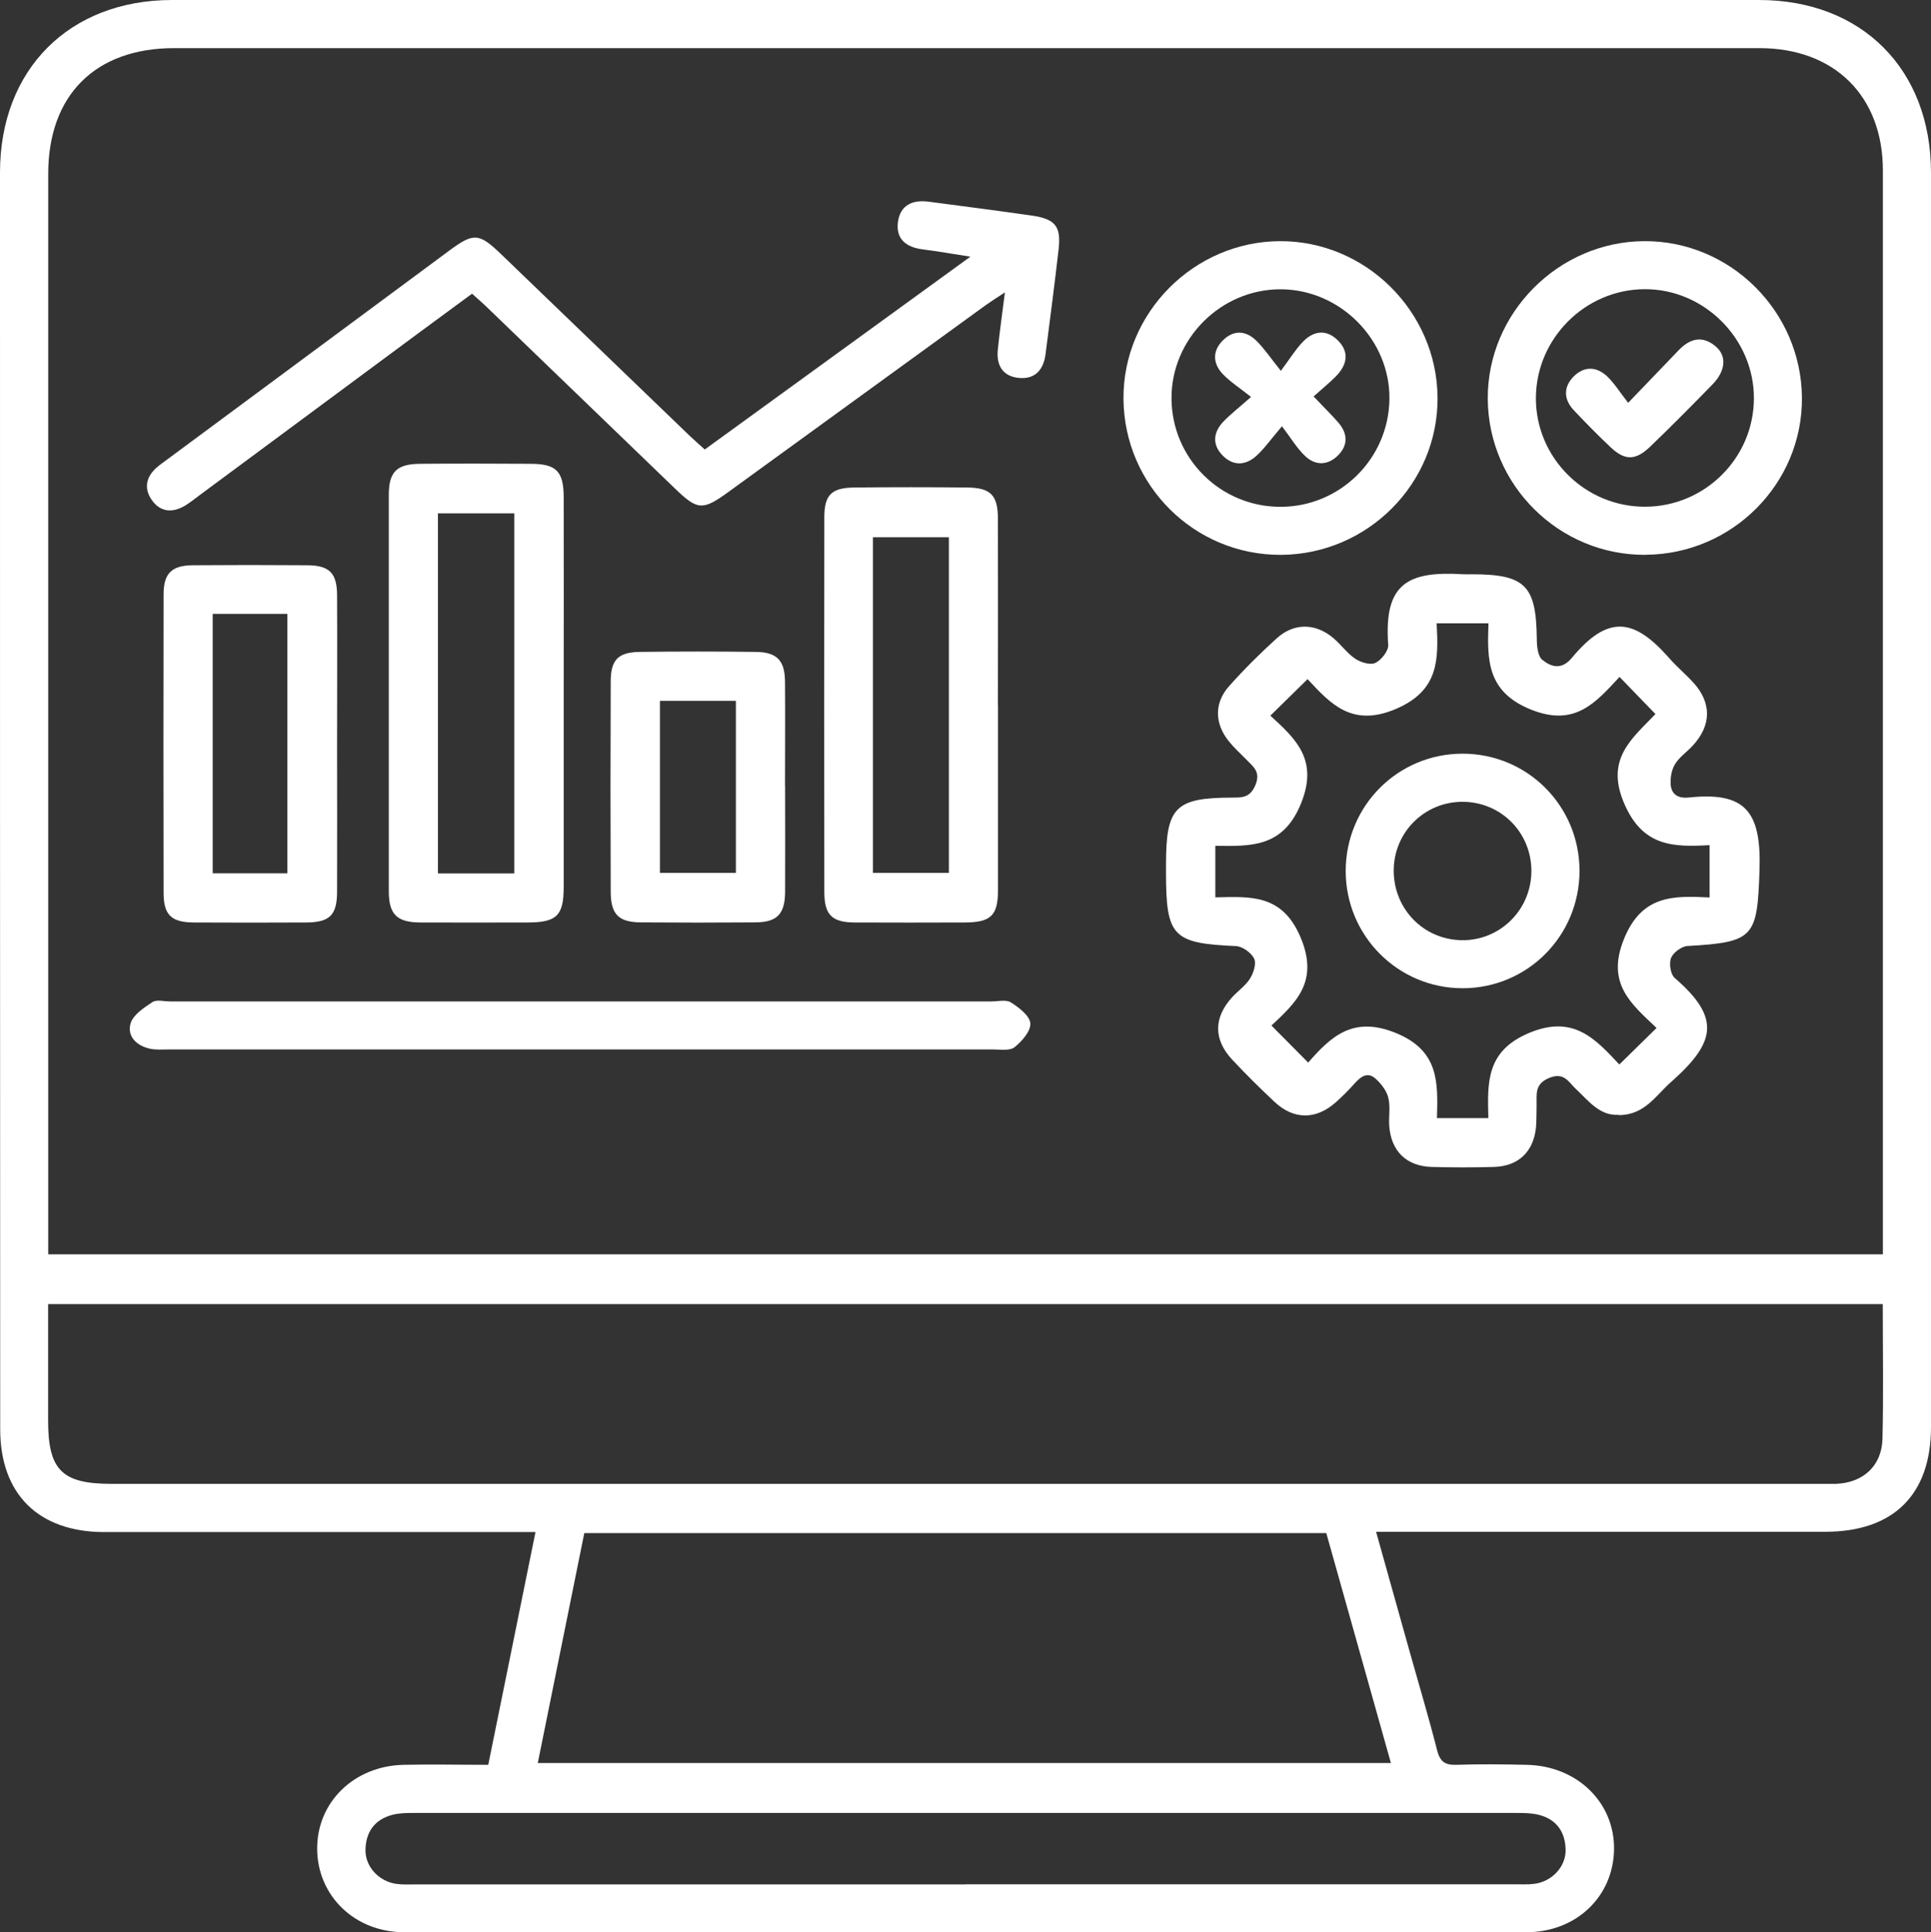
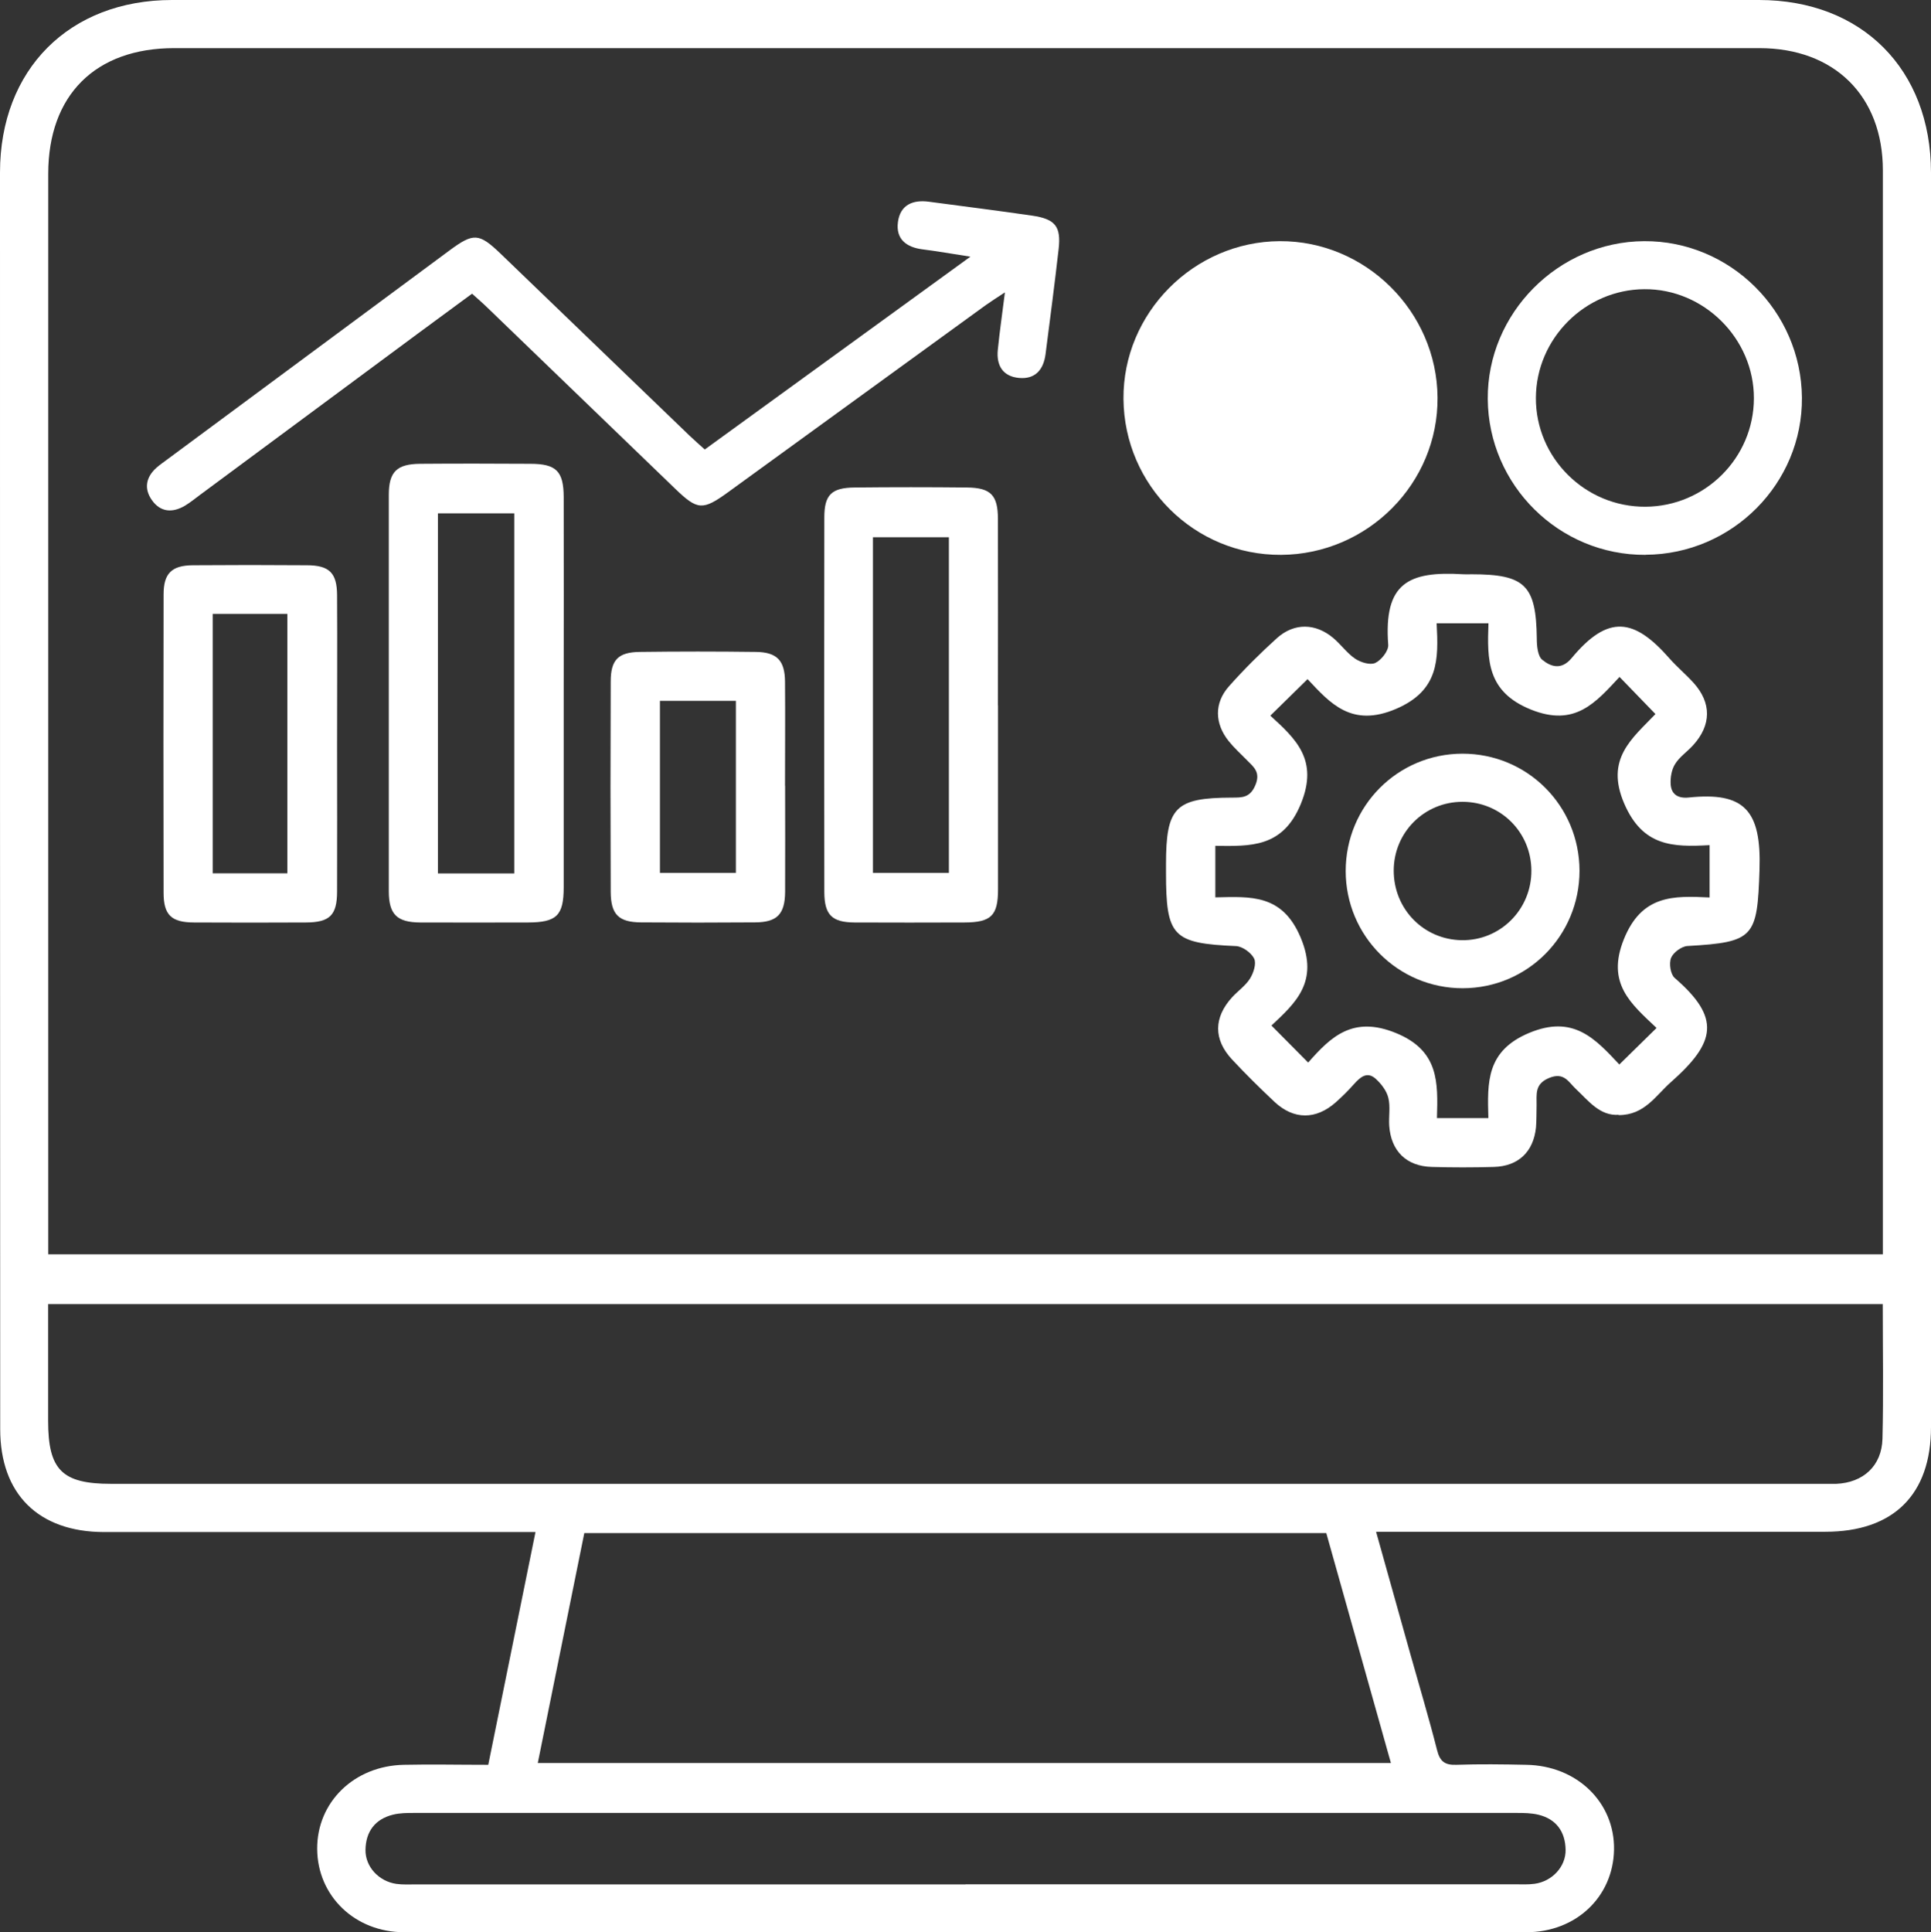
<svg xmlns="http://www.w3.org/2000/svg" id="Layer_3" data-name="Layer 3" viewBox="0 0 193 193.1">
  <rect x="0" y="0" width="193" height="193.1" fill="#333333" stroke="none" />
  <defs>
    <style>
      .cls-1 {
        fill: #fff;
      }
    </style>
  </defs>
  <path class="cls-1" d="m137.54,153.09c1.19,4.25,2.3,8.21,3.41,12.17.9,3.21,1.86,6.4,2.68,9.63.28,1.12.76,1.52,1.91,1.48,2.33-.08,4.67-.05,7.01,0,5.06.08,8.85,3.76,8.77,8.48-.08,4.7-3.79,8.25-8.77,8.25-37.38,0-74.77.02-112.15,0-4.94,0-8.67-3.63-8.7-8.32-.03-4.66,3.67-8.3,8.64-8.41,2.73-.06,5.46,0,8.46,0,1.56-7.7,3.11-15.36,4.72-23.26H10.38C3.84,153.09.02,149.31.02,142.82c-.02-41.87-.02-83.72-.02-125.58C0,6.94,6.93,0,17.2,0h158.61c10.27,0,17.18,6.92,17.19,17.24,0,41.79,0,83.58,0,125.37,0,6.76-3.75,10.47-10.57,10.47h-44.89Zm50.65-27.74V17.03c0-7.44-4.85-12.22-12.34-12.22H17.41c-7.88,0-12.59,4.69-12.59,12.57v107.97h183.38-.01Zm0,4.98H4.81v11.66c0,4.91,1.39,6.3,6.29,6.3h170.82c.53,0,1.07,0,1.6,0,2.7-.11,4.56-1.79,4.63-4.51.11-4.4.03-8.8.03-13.44h0Zm-55.62,22.88H58.4c-1.56,7.7-3.1,15.31-4.65,22.98h85.27c-2.18-7.76-4.3-15.32-6.46-22.98h0Zm-36.06,35.1h54.87c.67,0,1.34.04,2-.05,1.75-.24,3.13-1.71,3.1-3.4-.03-1.79-.92-3.06-2.71-3.5-.7-.17-1.45-.18-2.18-.18H41.43c-.73,0-1.48,0-2.18.18-1.78.45-2.69,1.7-2.72,3.5-.03,1.7,1.34,3.16,3.09,3.41.66.09,1.33.05,2,.05h54.88Z" />
  <path class="cls-1" d="m161.79,111.41c-1.89.13-3.01-1.39-4.31-2.61-.71-.67-1.16-1.68-2.63-1.08-1.5.61-1.25,1.66-1.27,2.75-.02.73,0,1.47-.06,2.2-.25,2.44-1.76,3.88-4.21,3.95-2.07.06-4.14.06-6.21,0-2.53-.07-4.07-1.58-4.25-4.12-.06-.93.13-1.91-.09-2.79-.17-.7-.7-1.39-1.25-1.89-.86-.78-1.54-.19-2.17.51-.57.65-1.19,1.26-1.84,1.84-1.97,1.74-4.18,1.75-6.1-.04-1.46-1.37-2.89-2.78-4.25-4.24-1.88-2.01-1.85-4.2,0-6.23.59-.64,1.35-1.16,1.79-1.87.35-.56.65-1.5.41-1.99-.29-.59-1.17-1.22-1.81-1.25-6.34-.28-7-.94-7-7.37v-.8c0-5.71.92-6.65,6.58-6.67,1.02,0,1.82.02,2.35-1.24.55-1.31-.17-1.82-.86-2.52-.61-.62-1.26-1.21-1.8-1.88-1.41-1.76-1.47-3.8.02-5.48,1.5-1.69,3.12-3.3,4.8-4.82,1.73-1.55,3.87-1.5,5.64,0,.76.64,1.36,1.51,2.18,2.06.55.37,1.5.66,2.01.42.6-.28,1.33-1.21,1.29-1.8-.46-6.17,1.98-7.4,7.52-7.06.27.02.53,0,.8,0,5.37,0,6.46,1.1,6.53,6.41,0,.74.09,1.77.55,2.14.85.69,1.9,1.06,2.93-.17,3.66-4.41,6.26-3.99,9.79.04.75.85,1.63,1.58,2.39,2.42,1.82,2.01,1.8,4.24-.05,6.26-.58.64-1.35,1.15-1.79,1.87-.35.56-.48,1.35-.44,2.02.07,1.03.76,1.43,1.81,1.32,5.51-.57,7.27,1.23,7.07,7.22-.22,6.76-.52,7.24-7.19,7.62-.6.03-1.43.65-1.65,1.19-.22.55-.06,1.63.36,2,4.63,4,4.12,6.44-.38,10.42-1.52,1.34-2.63,3.3-5.23,3.29l.02-.03Zm.09-43.77c-2.42,2.6-4.47,5.04-8.87,3.27-4.41-1.78-4.37-4.96-4.24-8.62h-5.18c.19,3.62.24,6.71-4.05,8.55-4.44,1.9-6.58-.54-8.85-2.97-1.29,1.27-2.46,2.42-3.72,3.65,2.56,2.34,4.84,4.43,3.05,8.81-1.81,4.42-5.05,4.23-8.55,4.2v5.15c3.55-.08,6.7-.34,8.53,4.02,1.87,4.46-.56,6.56-2.92,8.79,1.27,1.28,2.42,2.44,3.67,3.7,2.28-2.6,4.48-4.71,8.78-2.95,4.32,1.77,4.19,4.95,4.09,8.5h5.14c-.1-3.57-.23-6.72,4.09-8.52,4.4-1.83,6.57.57,9,3.16,1.31-1.29,2.45-2.4,3.72-3.65-2.57-2.43-5.04-4.45-3.27-8.86,1.79-4.45,4.95-4.36,8.57-4.18v-5.23c-3.69.21-6.68.13-8.53-4.15-1.93-4.47.78-6.5,3.12-8.95-1.26-1.3-2.36-2.44-3.59-3.71h.01Z" />
  <path class="cls-1" d="m70.44,44.92c8.75-6.35,17.43-12.65,26.55-19.27-1.89-.29-3.33-.55-4.78-.73-1.64-.21-2.69-1.03-2.46-2.74.23-1.71,1.49-2.24,3.1-2.02,3.44.46,6.88.89,10.31,1.39,2.32.34,2.9,1.08,2.65,3.33-.4,3.51-.86,7.02-1.31,10.52-.2,1.53-1.02,2.52-2.65,2.37-1.63-.15-2.28-1.26-2.12-2.82.18-1.79.44-3.57.71-5.73-.79.52-1.36.88-1.91,1.27-8.59,6.23-17.17,12.47-25.76,18.7-2.54,1.84-3.05,1.81-5.29-.35-6.25-6.02-12.49-12.05-18.74-18.07-.47-.46-.97-.89-1.56-1.42-1.82,1.34-3.58,2.63-5.34,3.93-7.3,5.4-14.59,10.8-21.88,16.2-.48.36-.95.74-1.46,1.05-1.26.75-2.48.67-3.34-.58-.79-1.14-.56-2.28.48-3.21.35-.31.74-.57,1.11-.85,9.39-6.95,18.77-13.9,28.16-20.85,2.42-1.79,2.96-1.76,5.12.31,6.3,6.06,12.6,12.13,18.9,18.2.47.45.97.88,1.53,1.39l-.02-.02Z" />
  <path class="cls-1" d="m56.34,69.27v19.4c0,2.83-.71,3.51-3.56,3.52-3.6,0-7.2.02-10.8,0-2.31-.02-3.12-.81-3.12-3.13,0-13.2,0-26.4,0-39.6,0-2.32.8-3.09,3.14-3.11,3.67-.03,7.33-.02,11,0,2.59,0,3.33.73,3.34,3.33.02,6.53,0,13.07,0,19.6h0Zm-4.94,18.02v-35.99h-7.63v35.99h7.63Z" />
  <path class="cls-1" d="m99.75,70.48v18.42c0,2.6-.69,3.28-3.35,3.29-3.67.01-7.34.02-11.01,0-2.24-.02-2.99-.76-3-3.03-.02-12.48-.02-24.97,0-37.45,0-2.27.72-2.97,3.04-2.99,3.74-.04,7.48-.04,11.21,0,2.38.02,3.1.76,3.1,3.14.02,6.21,0,12.42,0,18.63h.01Zm-12.5,16.75h7.59v-33.54h-7.59v33.54Z" />
-   <path class="cls-1" d="m58.03,100.08h41.04c.67,0,1.49-.21,1.97.1.81.51,1.88,1.33,1.94,2.09.06.77-.84,1.79-1.57,2.38-.47.38-1.41.23-2.13.23H16.8c-.6,0-1.22.05-1.79-.07-1.34-.29-2.33-1.22-1.96-2.53.25-.86,1.33-1.57,2.18-2.13.42-.28,1.17-.07,1.77-.07h41.04-.01Z" />
  <path class="cls-1" d="m33.69,74.48c0,4.87.02,9.74,0,14.61,0,2.38-.74,3.09-3.11,3.1-3.73.02-7.47.02-11.2,0-2.26-.01-3.03-.75-3.03-2.98-.02-9.94-.02-19.88,0-29.81,0-2.1.81-2.89,2.91-2.91,3.8-.03,7.6-.03,11.4,0,2.25,0,3.02.76,3.03,2.99.03,5,0,10,0,15.01h0Zm-12.43-13.13v25.93h7.46v-25.93s-7.46,0-7.46,0Z" />
  <path class="cls-1" d="m164.47,55.45c-8.63.05-15.71-6.95-15.77-15.58-.06-8.56,7.04-15.72,15.63-15.77,8.59-.05,15.69,6.99,15.77,15.62.08,8.59-6.96,15.67-15.62,15.72h-.01Zm0-4.81c5.96-.04,10.81-4.88,10.83-10.82.02-5.97-4.99-10.97-10.96-10.92-5.92.04-10.8,4.94-10.83,10.85-.03,6,4.92,10.93,10.96,10.89Z" />
-   <path class="cls-1" d="m128.05,55.45c-8.64.05-15.69-6.92-15.76-15.58-.07-8.57,7.01-15.72,15.61-15.77,8.58-.05,15.71,7.02,15.78,15.62.07,8.59-6.97,15.67-15.63,15.73Zm-.11-4.8c5.95.02,10.83-4.76,10.93-10.72.1-5.94-4.89-11-10.86-11.02-5.99-.02-10.97,4.97-10.92,10.95.05,5.96,4.88,10.77,10.85,10.79Z" />
+   <path class="cls-1" d="m128.05,55.45c-8.64.05-15.69-6.92-15.76-15.58-.07-8.57,7.01-15.72,15.61-15.77,8.58-.05,15.71,7.02,15.78,15.62.07,8.59-6.97,15.67-15.63,15.73Zm-.11-4.8Z" />
  <path class="cls-1" d="m78.47,78.52c0,3.54.02,7.08,0,10.62-.02,2.22-.8,3.03-3,3.04-3.81.03-7.61.03-11.42,0-2.21-.02-3-.78-3.01-3.05-.03-7.01-.03-14.02,0-21.03,0-2.17.76-2.92,2.9-2.95,3.87-.05,7.75-.05,11.62,0,2.1.03,2.88.86,2.9,2.96.03,3.47,0,6.94,0,10.42h0Zm-12.51-8.48v17.19h7.59v-17.19h-7.59Z" />
  <path class="cls-1" d="m134.5,87.05c0-6.5,5.19-11.72,11.67-11.73,6.49,0,11.69,5.2,11.7,11.7,0,6.5-5.19,11.73-11.67,11.74-6.46.01-11.7-5.23-11.7-11.72h0Zm11.67-6.92c-3.81,0-6.86,3.05-6.87,6.87,0,3.84,2.98,6.9,6.79,6.96,3.86.06,7-3.08,6.97-6.98-.03-3.82-3.07-6.85-6.89-6.85Z" />
-   <path class="cls-1" d="m162.72,40.27c2.01-2.1,3.53-3.67,5.05-5.26,1.12-1.17,2.36-1.52,3.69-.41,1.15.96,1.03,2.45-.3,3.82-2.04,2.09-4.1,4.17-6.21,6.2-1.47,1.42-2.54,1.43-3.98.07-1.26-1.19-2.47-2.42-3.66-3.68-1.02-1.08-1.08-2.31-.03-3.38,1.06-1.07,2.31-1.01,3.37,0,.71.68,1.24,1.55,2.07,2.61v.02Z" />
-   <path class="cls-1" d="m128.13,42.6c-1.14,1.34-1.76,2.23-2.54,2.94-1.08.99-2.33,1.06-3.39-.02s-.95-2.31.07-3.38c.73-.76,1.57-1.41,2.77-2.47-1.13-.9-2.05-1.49-2.79-2.25-1.02-1.05-1.11-2.3-.05-3.38,1.07-1.08,2.3-1.04,3.36,0,.76.74,1.36,1.64,2.46,3.02.92-1.24,1.45-2.1,2.13-2.83,1.05-1.14,2.34-1.39,3.52-.26,1.26,1.21.97,2.52-.18,3.67-.66.66-1.38,1.25-2.2,1.98.93.98,1.72,1.75,2.45,2.58.99,1.13,1.02,2.33-.07,3.37-1.02.97-2.24.95-3.23,0-.81-.77-1.4-1.77-2.33-3l.02.03Z" />
</svg>